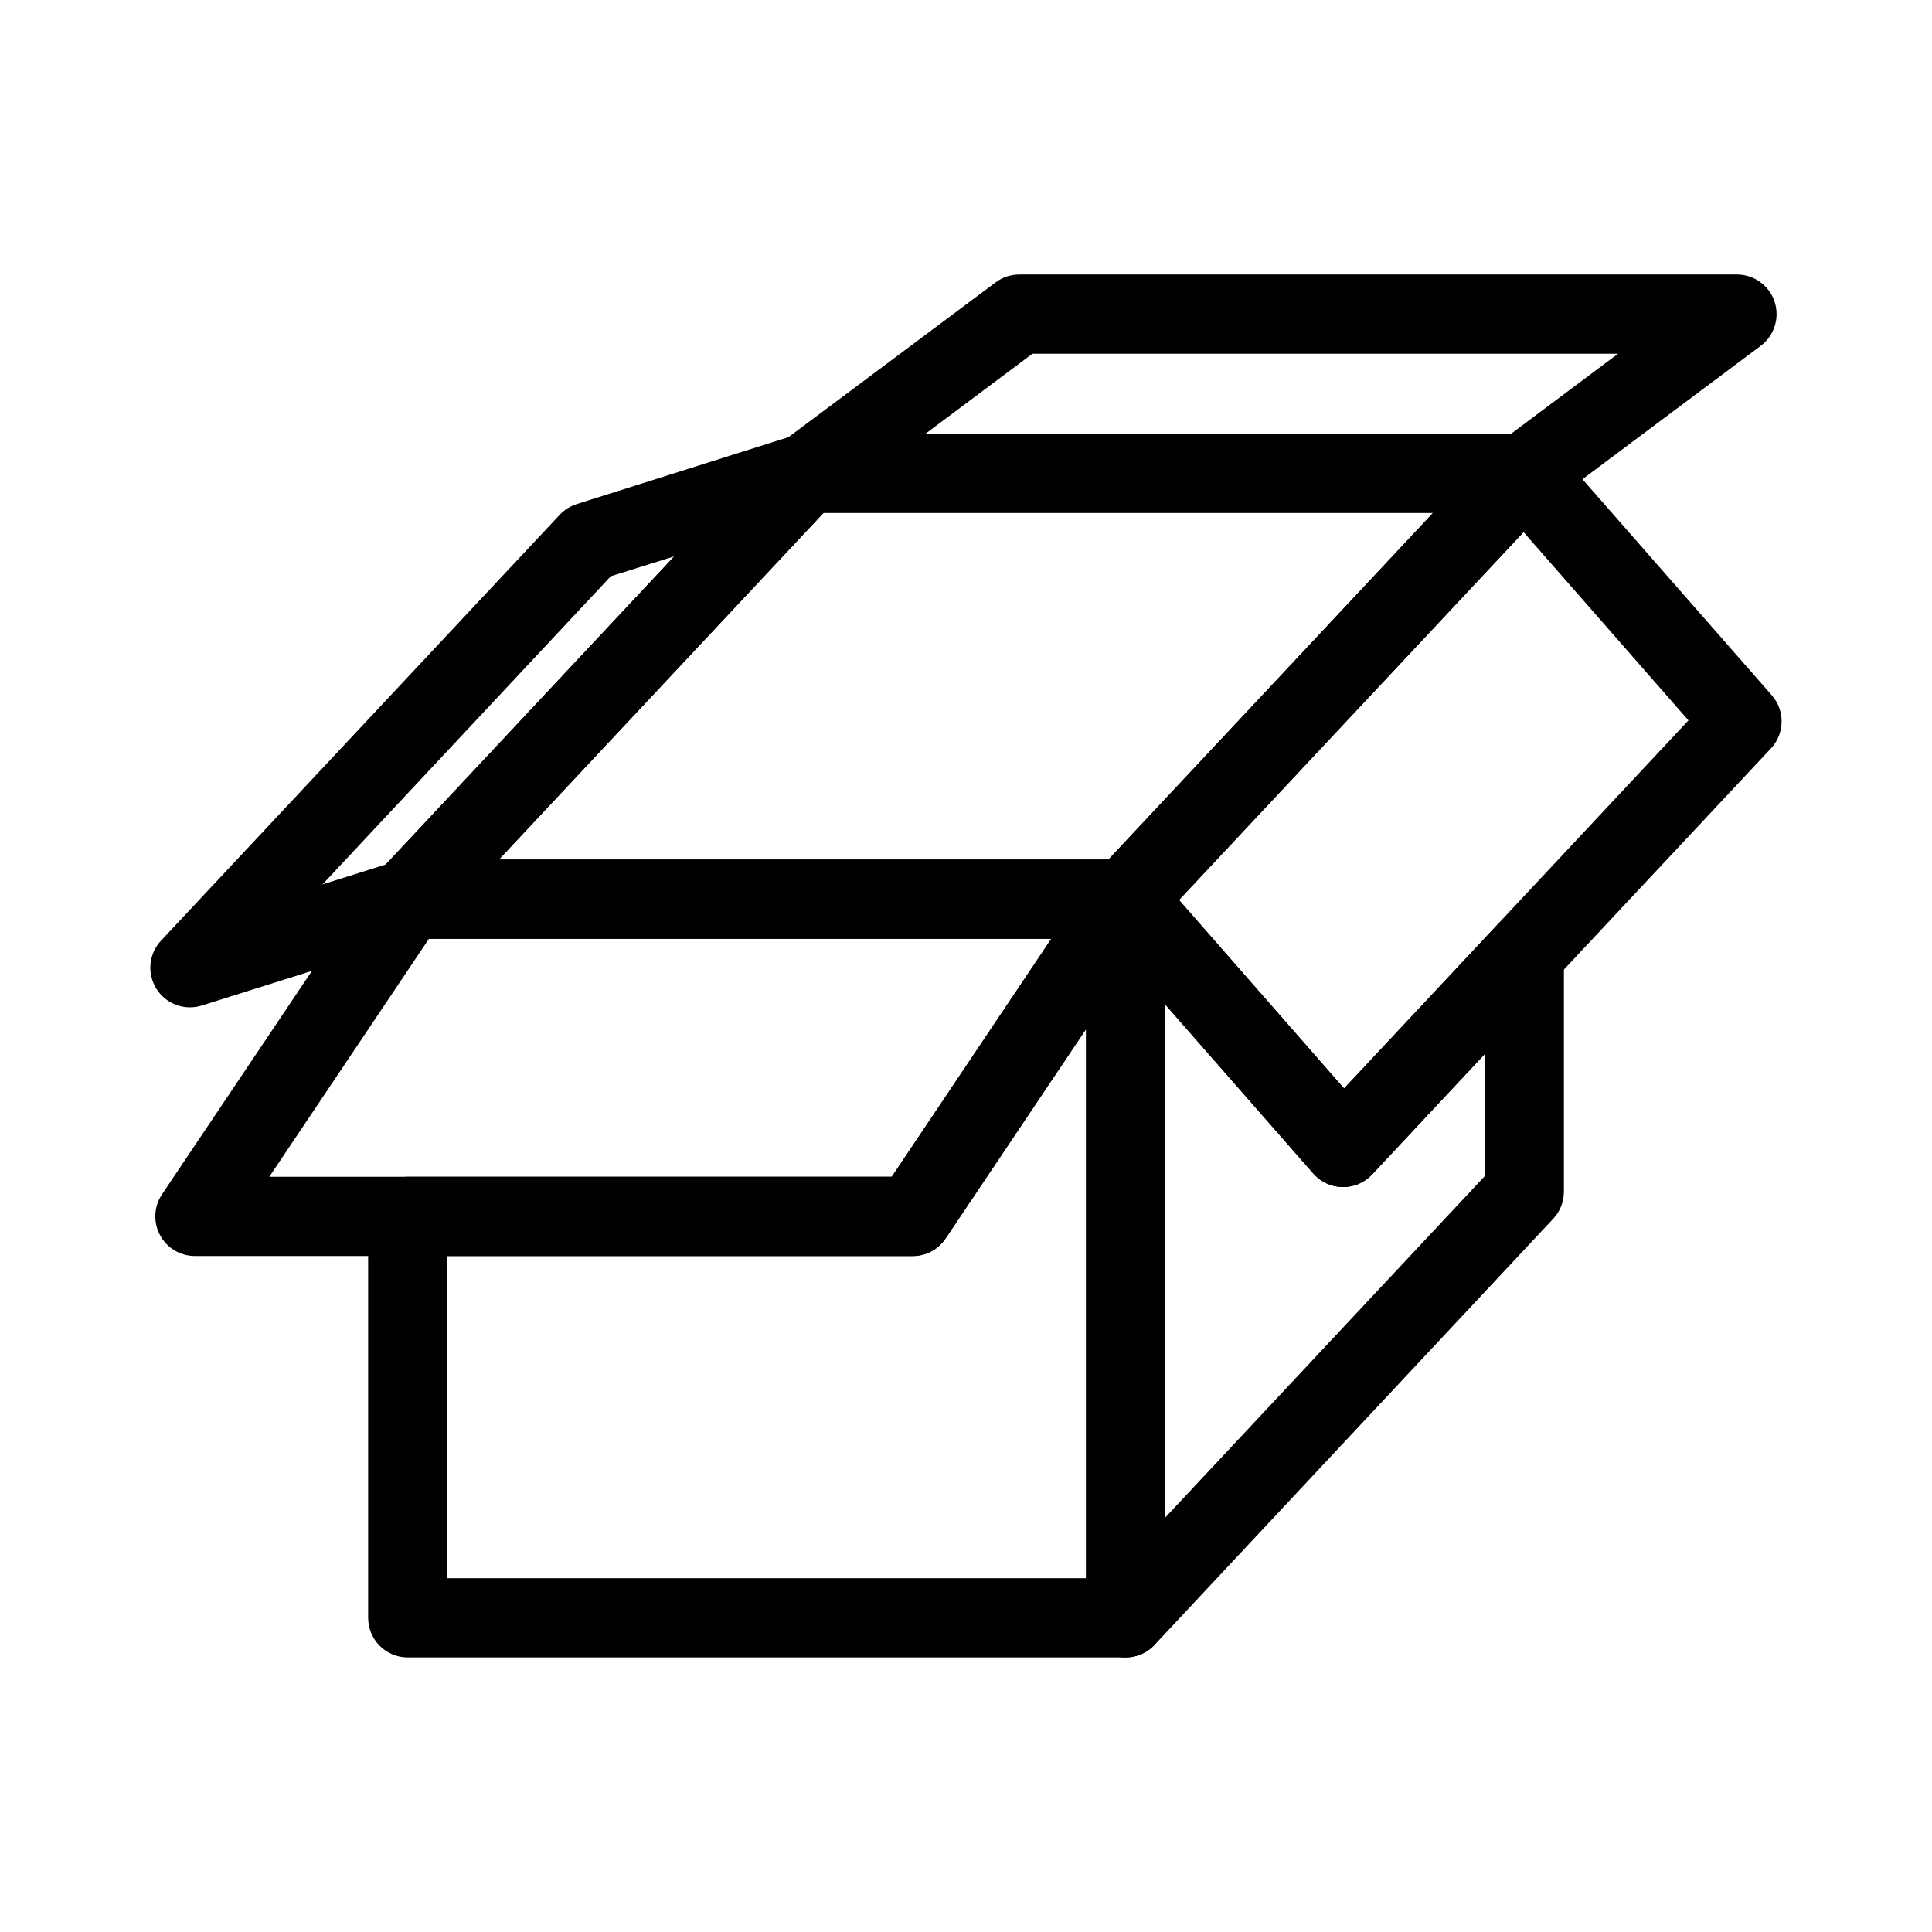
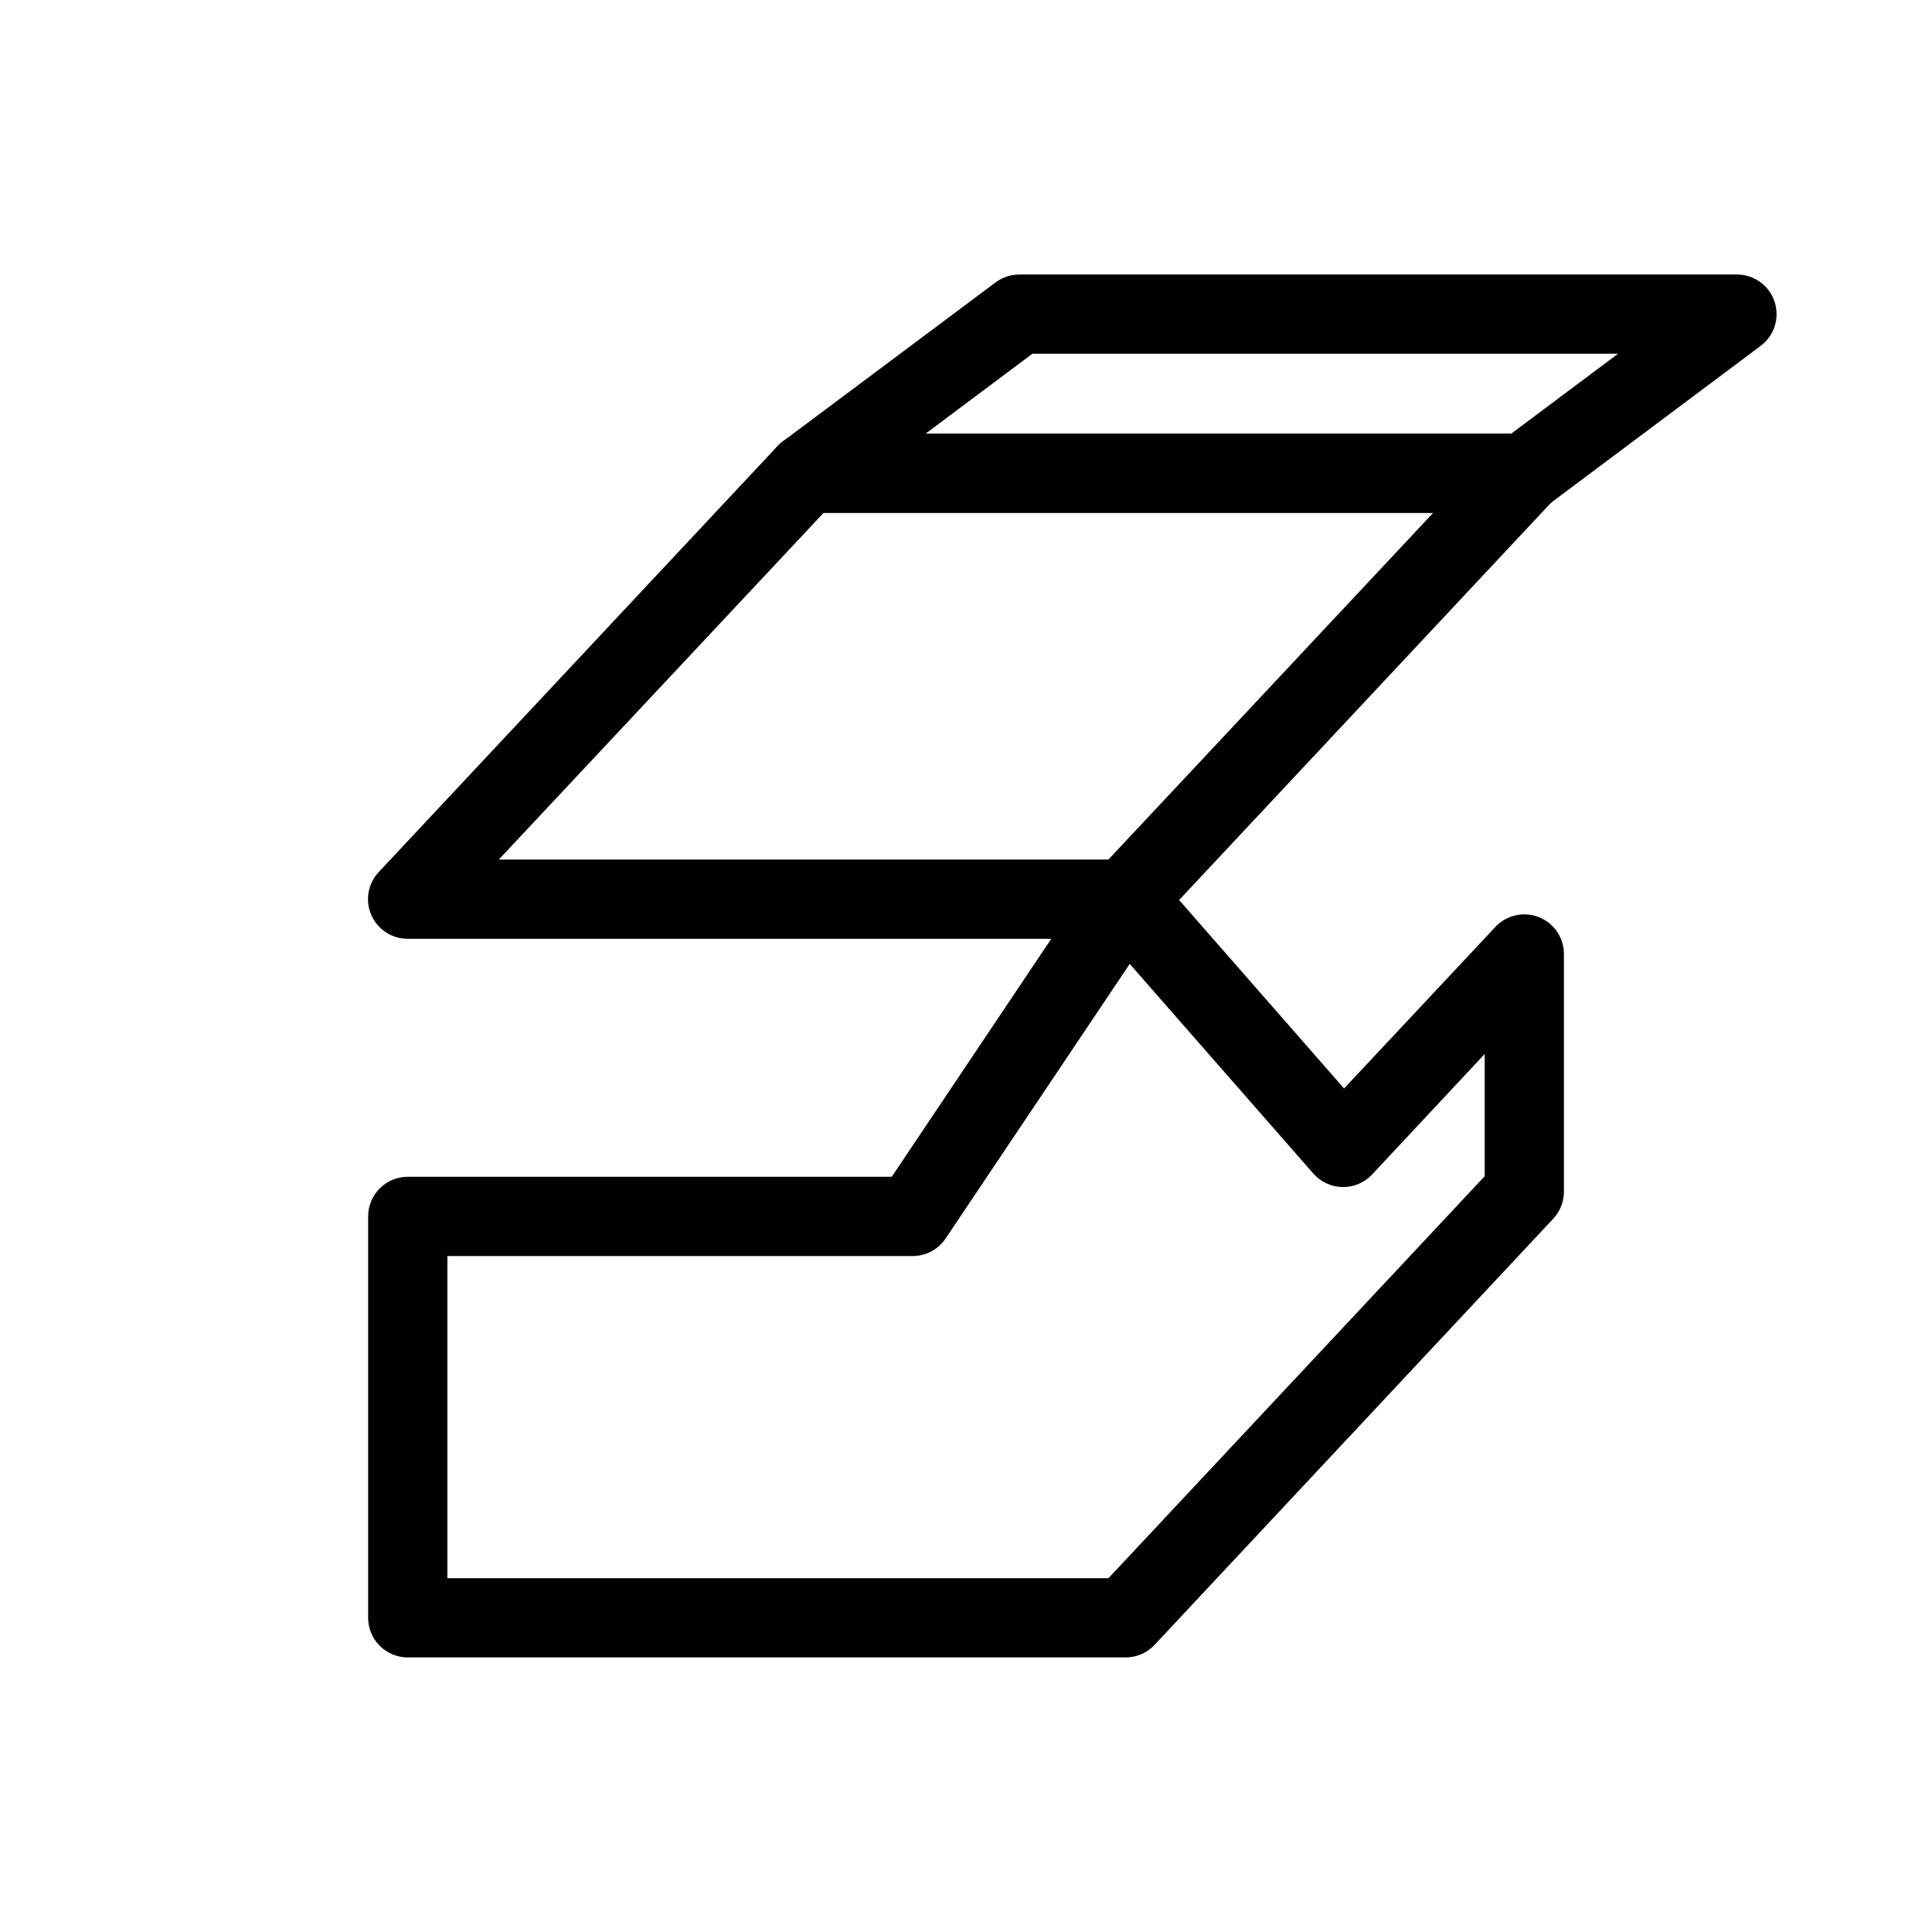
<svg xmlns="http://www.w3.org/2000/svg" fill="#000000" width="800px" height="800px" version="1.1" viewBox="144 144 512 512">
  <g>
    <path d="m442.62 371.79c-3.621-0.117-7.047 1.641-9.062 4.648l-53.23 79.418h-128.31c-2.785 0.012-5.449 1.125-7.41 3.102-1.965 1.977-3.059 4.652-3.047 7.438v106.3-0.004c-0.012 2.785 1.082 5.461 3.047 7.438 1.961 1.977 4.625 3.094 7.41 3.102h190.29c2.91 0 5.688-1.207 7.672-3.332l105.61-112.89c1.84-1.945 2.867-4.523 2.867-7.203v-63.07c-0.031-4.285-2.668-8.125-6.656-9.691-3.988-1.57-8.531-0.555-11.477 2.562l-40.133 42.848-49.977-57.102c-1.926-2.191-4.676-3.484-7.59-3.562zm0.773 27.66 48.656 55.555h0.004c1.957 2.231 4.766 3.531 7.734 3.578 2.969 0.043 5.816-1.168 7.84-3.34l29.832-31.922v32.387l-99.719 106.54h-175.18v-85.383h123.35c3.484-0.012 6.738-1.754 8.68-4.648z" />
-     <path d="m548.3 258.9c-3.016-0.09-5.922 1.125-7.981 3.332l-105.68 112.89v-0.004c-3.691 3.941-3.793 10.043-0.23 14.102l57.645 65.781c1.957 2.234 4.766 3.531 7.734 3.578 2.965 0.047 5.816-1.168 7.84-3.34l105.68-112.89v0.004c3.691-3.941 3.793-10.043 0.234-14.102l-57.648-65.781c-1.926-2.191-4.676-3.484-7.594-3.562zm-0.539 26.109 43.699 49.898-91.273 97.547-43.777-49.973z" />
    <path d="m357.7 258.9c-2.906 0-5.684 1.207-7.668 3.332l-105.68 112.89v-0.004c-2.856 3.055-3.629 7.516-1.961 11.352 1.664 3.836 5.449 6.316 9.629 6.316h190.29c2.91 0 5.688-1.207 7.672-3.332l105.68-112.89c2.856-3.055 3.625-7.512 1.961-11.352-1.668-3.836-5.449-6.316-9.633-6.312zm4.574 20.996h161.55l-86.082 91.891h-161.55z" />
-     <path d="m442.31 371.79c-2.785-0.008-5.461 1.086-7.434 3.047-1.977 1.961-3.094 4.629-3.102 7.414v190.45c-0.012 2.801 1.094 5.488 3.074 7.465 1.977 1.98 4.664 3.086 7.461 3.074 2.785-0.008 5.453-1.125 7.414-3.102 1.961-1.977 3.059-4.652 3.047-7.438v-190.45c-0.02-5.769-4.691-10.441-10.461-10.461z" />
-     <path d="m252.02 371.79c-3.484 0.016-6.734 1.754-8.676 4.648l-56.406 84.066c-2.156 3.215-2.371 7.356-0.559 10.773 1.816 3.418 5.363 5.562 9.234 5.578h190.29c3.484-0.016 6.738-1.758 8.68-4.652l56.406-84.062c2.156-3.215 2.371-7.356 0.555-10.773-1.812-3.422-5.363-5.562-9.234-5.578zm5.656 21h164.96l-42.305 63.066h-164.96z" />
-     <path d="m358.09 258.9c-1.203-0.055-2.41 0.105-3.562 0.461l-57.645 18.211c-1.711 0.531-3.258 1.488-4.496 2.789l-105.68 112.89v-0.004c-3.289 3.484-3.805 8.754-1.246 12.809 2.555 4.055 7.531 5.863 12.094 4.394l57.648-18.133c1.719-0.551 3.266-1.539 4.492-2.867l105.68-112.89c2.812-3 3.609-7.371 2.043-11.176-1.566-3.805-5.215-6.34-9.328-6.488zm-35.406 32.539-76.473 81.664-16.738 5.269 76.398-81.664z" />
    <path d="m414.11 216.75c-2.262 0.004-4.465 0.738-6.273 2.094l-56.406 42.148c-3.621 2.707-5.106 7.426-3.68 11.715s5.434 7.188 9.953 7.191h190.29c2.262-0.004 4.465-0.738 6.277-2.094l56.328-42.148c3.621-2.707 5.102-7.426 3.68-11.715-1.426-4.289-5.438-7.188-9.957-7.191zm3.488 20.996h155.2l-28.281 21.156h-155.2z" />
  </g>
</svg>